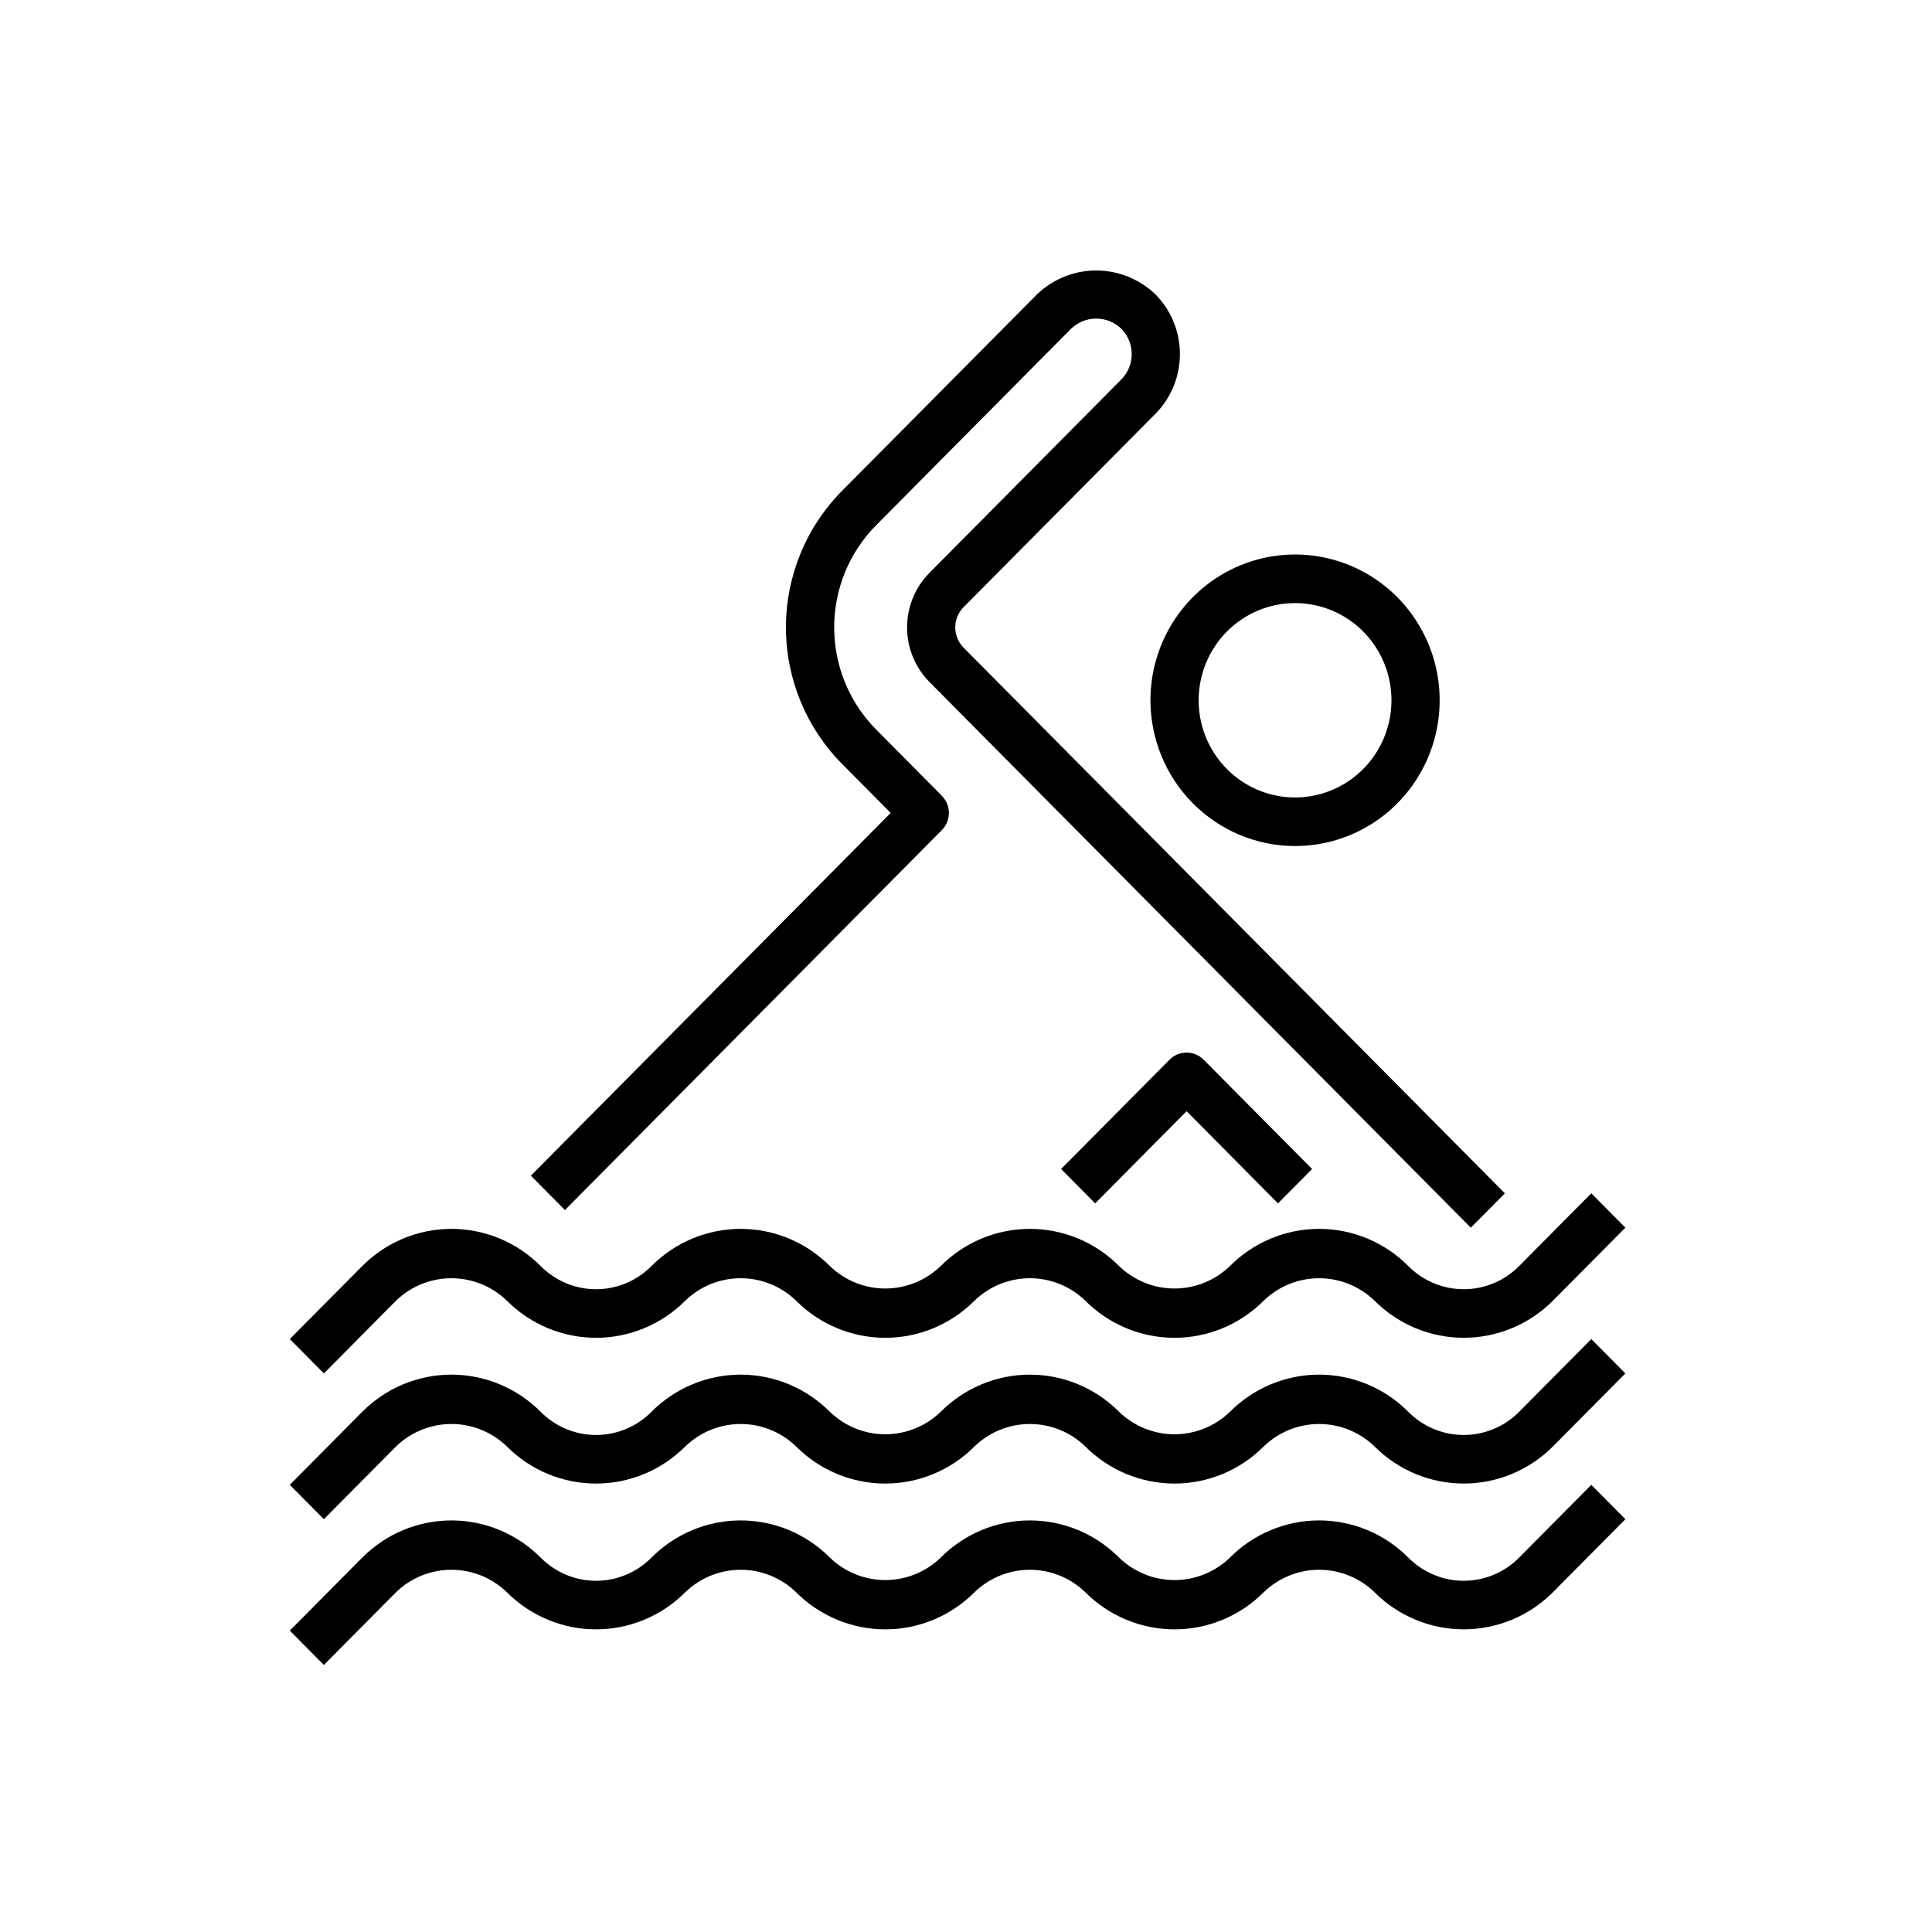
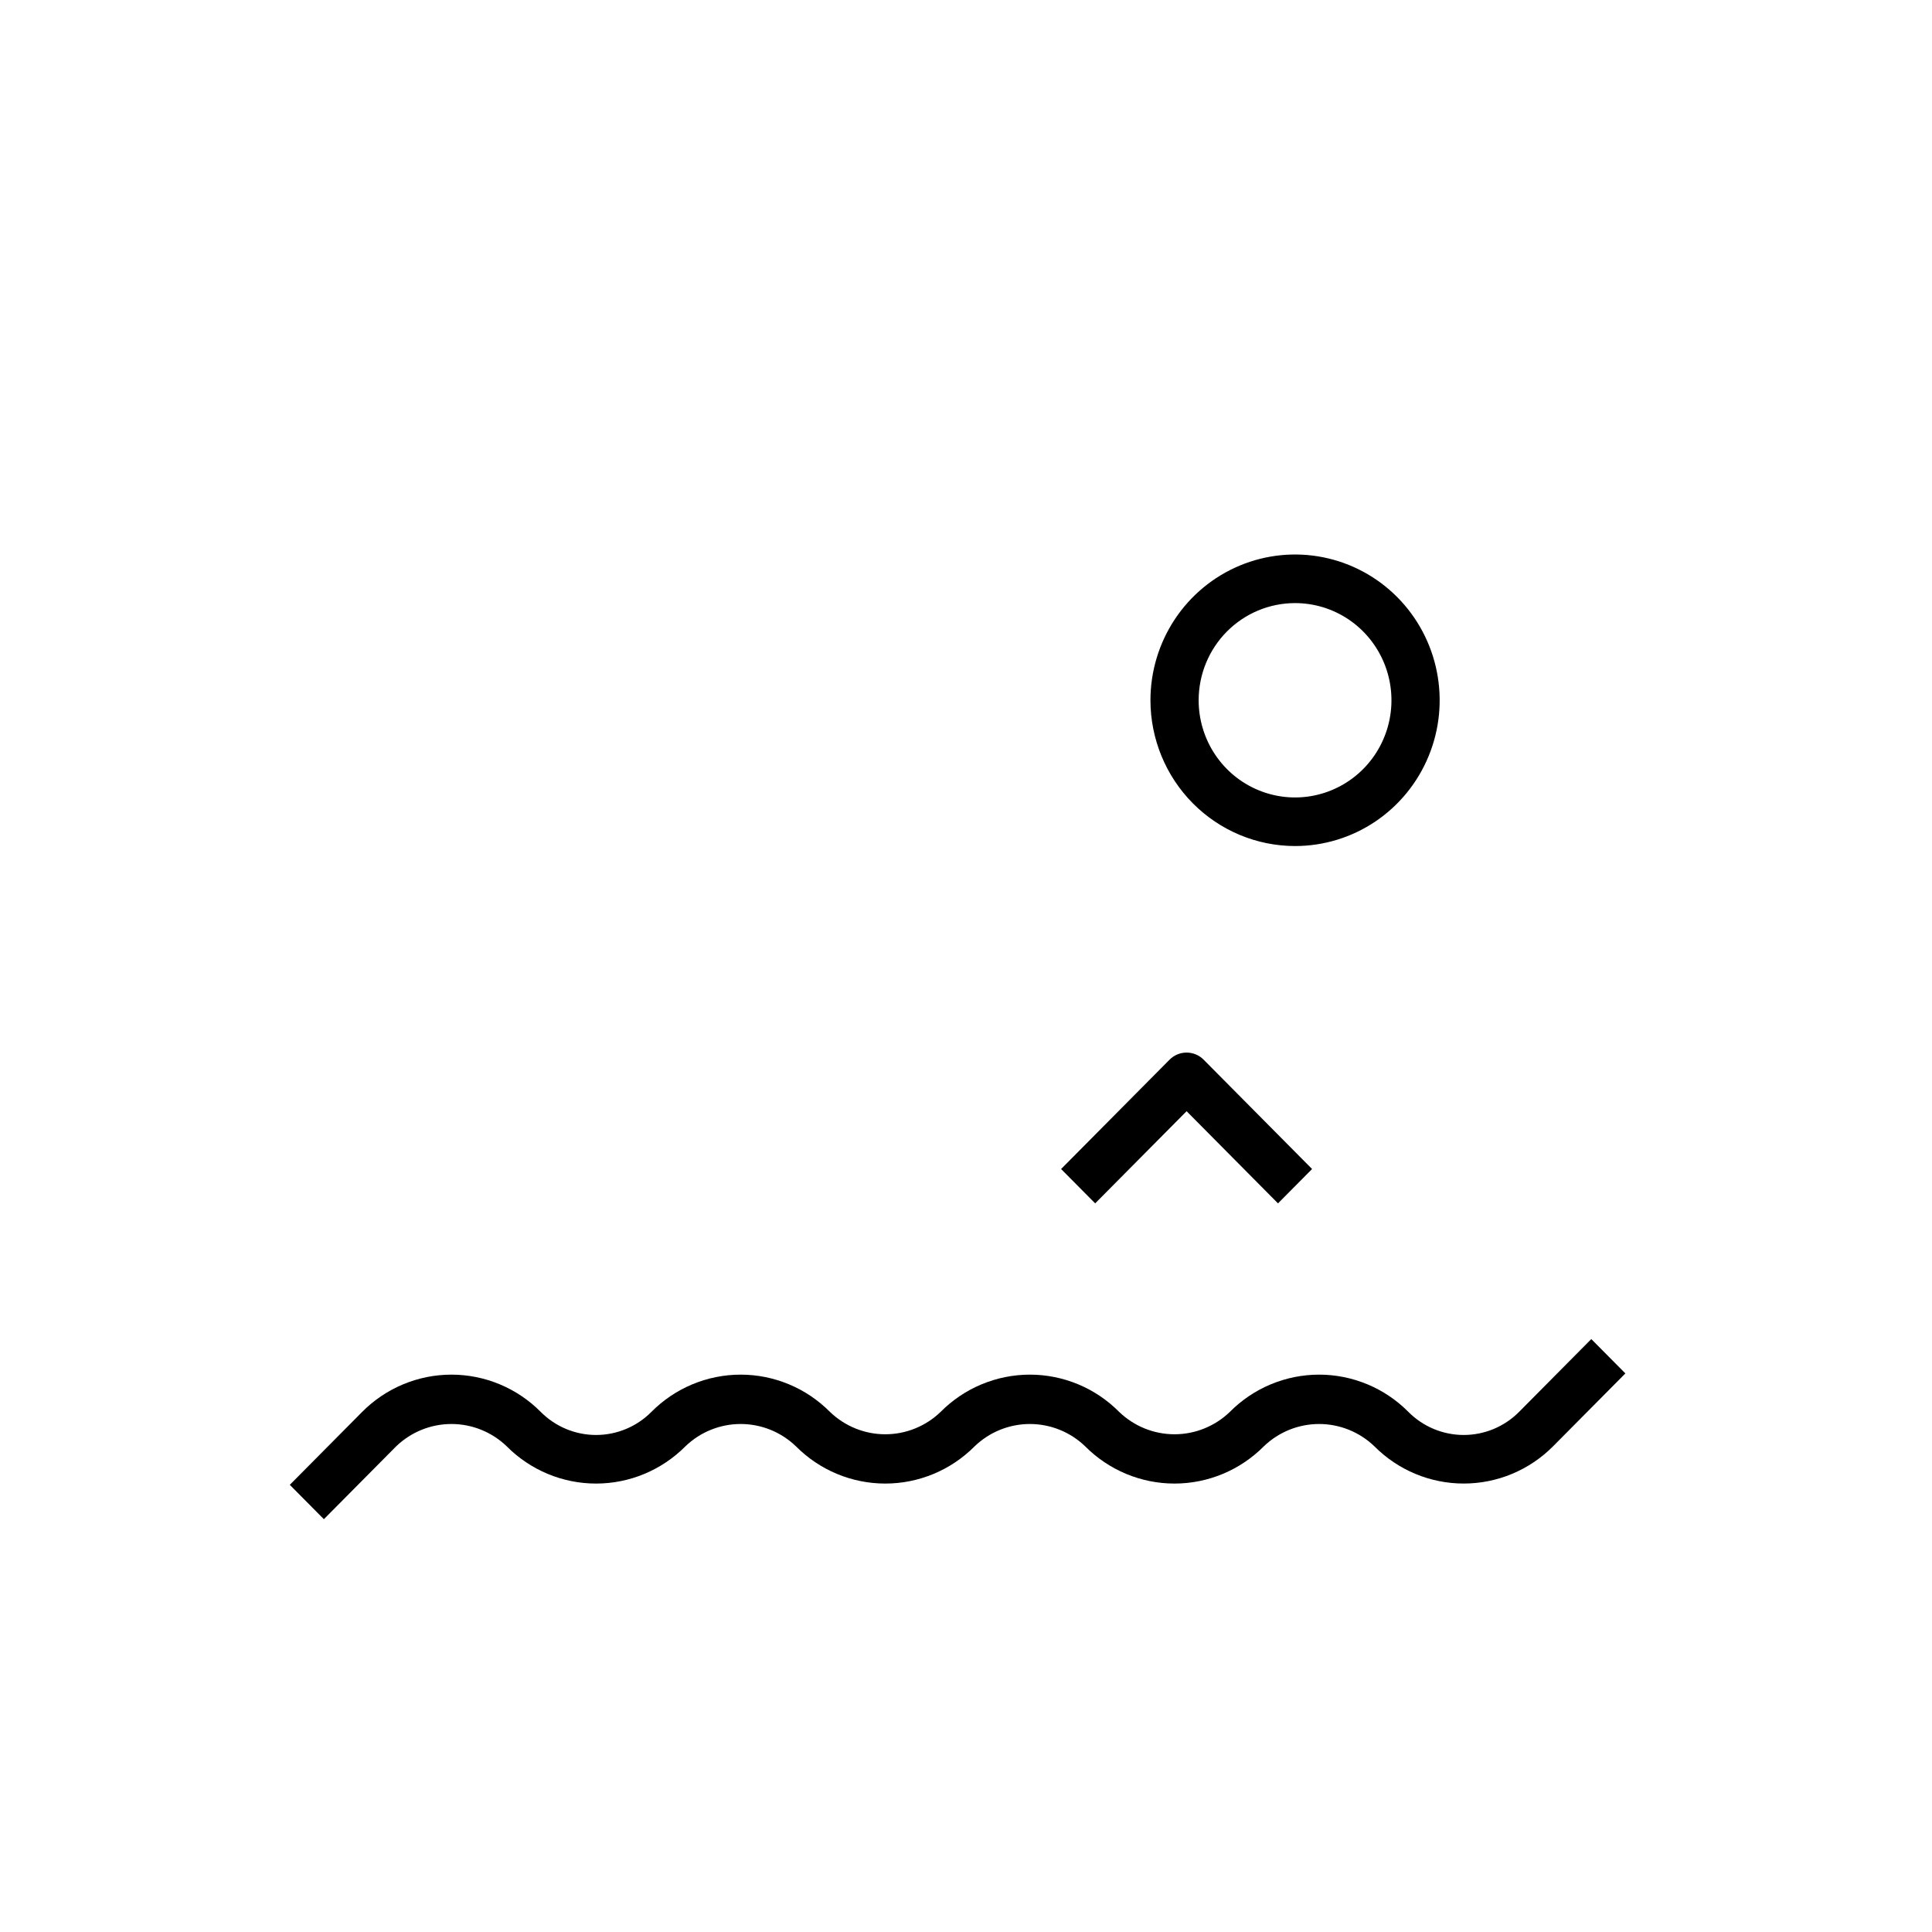
<svg xmlns="http://www.w3.org/2000/svg" width="100" height="100" viewBox="0 0 100 100" fill="none">
  <rect width="100" height="100" fill="white" />
-   <path d="M20.506 67.316C21.277 66.574 22.302 66.161 23.367 66.161C24.432 66.161 25.457 66.574 26.227 67.316C27.455 68.551 29.118 69.244 30.852 69.244C32.586 69.244 34.249 68.551 35.477 67.316C36.247 66.574 37.272 66.161 38.337 66.161C39.402 66.161 40.427 66.574 41.197 67.316C42.425 68.551 44.088 69.244 45.822 69.244C47.556 69.244 49.219 68.551 50.447 67.316C51.217 66.574 52.242 66.161 53.307 66.161C54.372 66.161 55.397 66.574 56.167 67.316C57.395 68.551 59.058 69.244 60.792 69.244C62.526 69.244 64.189 68.551 65.416 67.316C66.187 66.574 67.212 66.161 68.277 66.161C69.342 66.161 70.367 66.574 71.138 67.316C72.365 68.55 74.028 69.243 75.762 69.243C77.496 69.243 79.159 68.55 80.386 67.316L84.129 63.543L82.365 61.765L78.623 65.538C77.863 66.301 76.834 66.73 75.762 66.73C74.689 66.73 73.661 66.301 72.901 65.538C72.294 64.925 71.573 64.44 70.78 64.108C69.986 63.777 69.136 63.606 68.277 63.606C67.418 63.606 66.568 63.777 65.774 64.108C64.981 64.44 64.26 64.925 63.653 65.538C62.882 66.279 61.857 66.693 60.792 66.693C59.727 66.693 58.702 66.279 57.931 65.538C57.324 64.925 56.603 64.44 55.81 64.108C55.016 63.777 54.166 63.606 53.307 63.606C52.448 63.606 51.598 63.777 50.804 64.108C50.011 64.44 49.29 64.925 48.682 65.538C47.912 66.279 46.887 66.693 45.822 66.693C44.757 66.693 43.732 66.279 42.962 65.538C42.354 64.925 41.633 64.44 40.84 64.108C40.046 63.777 39.196 63.606 38.337 63.606C37.478 63.606 36.628 63.777 35.834 64.108C35.041 64.44 34.32 64.925 33.712 65.538C32.953 66.301 31.924 66.73 30.852 66.73C29.779 66.73 28.751 66.301 27.991 65.538C27.384 64.925 26.663 64.44 25.87 64.108C25.076 63.777 24.226 63.606 23.367 63.606C22.508 63.606 21.658 63.777 20.864 64.108C20.071 64.44 19.35 64.925 18.742 65.538L15 69.31L16.764 71.089L20.506 67.316Z" fill="black" />
  <path d="M20.506 74.861C21.277 74.119 22.302 73.706 23.367 73.706C24.432 73.706 25.457 74.119 26.227 74.861C27.455 76.096 29.118 76.789 30.852 76.789C32.586 76.789 34.249 76.096 35.477 74.861C36.247 74.119 37.272 73.706 38.337 73.706C39.402 73.706 40.427 74.119 41.197 74.861C42.425 76.096 44.088 76.789 45.822 76.789C47.556 76.789 49.219 76.096 50.447 74.861C51.217 74.119 52.242 73.706 53.307 73.706C54.372 73.706 55.397 74.119 56.167 74.861C57.395 76.096 59.058 76.789 60.792 76.789C62.526 76.789 64.189 76.096 65.416 74.861C66.187 74.119 67.212 73.706 68.277 73.706C69.342 73.706 70.367 74.119 71.138 74.861C72.365 76.095 74.028 76.788 75.762 76.788C77.496 76.788 79.159 76.095 80.386 74.861L84.129 71.088L82.365 69.31L78.623 73.083C77.863 73.846 76.834 74.274 75.762 74.274C74.69 74.274 73.661 73.846 72.901 73.083C72.294 72.47 71.573 71.984 70.78 71.653C69.986 71.322 69.136 71.151 68.277 71.151C67.418 71.151 66.568 71.322 65.774 71.653C64.981 71.984 64.26 72.47 63.653 73.083C62.882 73.824 61.857 74.238 60.792 74.238C59.727 74.238 58.702 73.824 57.931 73.083C57.324 72.47 56.603 71.984 55.81 71.653C55.016 71.322 54.166 71.151 53.307 71.151C52.448 71.151 51.598 71.322 50.804 71.653C50.011 71.984 49.29 72.47 48.682 73.083C47.912 73.824 46.887 74.238 45.822 74.238C44.757 74.238 43.732 73.824 42.962 73.083C42.354 72.47 41.633 71.984 40.84 71.653C40.046 71.322 39.196 71.151 38.337 71.151C37.478 71.151 36.628 71.322 35.834 71.653C35.041 71.984 34.32 72.47 33.712 73.083C32.953 73.846 31.924 74.274 30.852 74.274C29.78 74.274 28.751 73.846 27.991 73.083C27.384 72.47 26.663 71.984 25.87 71.653C25.076 71.322 24.226 71.151 23.367 71.151C22.508 71.151 21.658 71.322 20.864 71.653C20.071 71.984 19.35 72.47 18.742 73.083L15 76.855L16.764 78.633L20.506 74.861Z" fill="black" />
-   <path d="M20.506 82.407C21.277 81.665 22.302 81.251 23.367 81.251C24.432 81.251 25.457 81.665 26.227 82.407C27.455 83.641 29.118 84.335 30.852 84.335C32.586 84.335 34.249 83.641 35.477 82.407C36.247 81.665 37.272 81.251 38.337 81.251C39.402 81.251 40.427 81.665 41.197 82.407C42.425 83.641 44.088 84.335 45.822 84.335C47.556 84.335 49.219 83.641 50.447 82.407C51.217 81.665 52.242 81.251 53.307 81.251C54.372 81.251 55.397 81.665 56.167 82.407C57.395 83.641 59.058 84.335 60.792 84.335C62.526 84.335 64.189 83.641 65.416 82.407C66.187 81.665 67.212 81.251 68.277 81.251C69.342 81.251 70.367 81.665 71.138 82.407C72.365 83.641 74.028 84.334 75.762 84.334C77.496 84.334 79.159 83.641 80.386 82.407L84.129 78.634L82.365 76.856L78.623 80.629C77.863 81.392 76.834 81.821 75.762 81.821C74.689 81.821 73.661 81.392 72.901 80.629C72.294 80.016 71.573 79.53 70.78 79.199C69.986 78.868 69.136 78.697 68.277 78.697C67.418 78.697 66.568 78.868 65.774 79.199C64.981 79.53 64.26 80.016 63.653 80.629C62.882 81.37 61.857 81.784 60.792 81.784C59.727 81.784 58.702 81.37 57.931 80.629C57.324 80.016 56.603 79.53 55.81 79.199C55.016 78.868 54.166 78.697 53.307 78.697C52.448 78.697 51.598 78.868 50.804 79.199C50.011 79.53 49.29 80.016 48.682 80.629C47.912 81.37 46.887 81.784 45.822 81.784C44.757 81.784 43.732 81.37 42.962 80.629C42.354 80.016 41.633 79.53 40.84 79.199C40.046 78.868 39.196 78.697 38.337 78.697C37.478 78.697 36.628 78.868 35.834 79.199C35.041 79.53 34.32 80.016 33.712 80.629C32.953 81.392 31.924 81.821 30.852 81.821C29.779 81.821 28.751 81.392 27.991 80.629C27.384 80.016 26.663 79.53 25.87 79.199C25.076 78.868 24.226 78.697 23.367 78.697C22.508 78.697 21.658 78.868 20.864 79.199C20.071 79.53 19.35 80.016 18.742 80.629L15 84.401L16.764 86.179L20.506 82.407Z" fill="black" />
-   <path d="M29.241 62.632L48.749 42.966C48.983 42.73 49.114 42.41 49.114 42.077C49.114 41.744 48.983 41.424 48.749 41.188L45.343 37.755C43.956 36.353 43.177 34.453 43.177 32.473C43.177 30.493 43.956 28.593 45.343 27.192L55.439 17.015C55.79 16.678 56.255 16.49 56.74 16.49C57.224 16.49 57.69 16.678 58.04 17.015C58.385 17.364 58.578 17.835 58.578 18.327C58.578 18.819 58.385 19.291 58.04 19.639L48.11 29.649C47.742 30.02 47.45 30.46 47.251 30.945C47.051 31.43 46.949 31.95 46.949 32.474C46.949 32.999 47.051 33.519 47.251 34.004C47.45 34.489 47.742 34.929 48.11 35.3L64.901 52.227L76.129 63.545L77.893 61.767L66.665 50.449L49.874 33.522C49.738 33.384 49.629 33.221 49.556 33.041C49.482 32.862 49.444 32.669 49.444 32.474C49.444 32.28 49.482 32.087 49.556 31.907C49.629 31.728 49.738 31.564 49.874 31.427L59.806 21.417C60.617 20.597 61.072 19.485 61.072 18.327C61.072 17.169 60.617 16.058 59.806 15.237C58.979 14.443 57.881 14 56.74 14C55.598 14 54.5 14.443 53.674 15.237L43.578 25.412C41.722 27.286 40.68 29.825 40.68 32.473C40.68 35.12 41.722 37.659 43.578 39.533L46.102 42.077L27.477 60.853L29.241 62.632Z" fill="black" />
  <path d="M67.032 43.791C68.512 43.791 69.959 43.349 71.19 42.52C72.421 41.691 73.381 40.512 73.947 39.133C74.514 37.755 74.662 36.238 74.373 34.774C74.084 33.31 73.371 31.966 72.325 30.911C71.278 29.855 69.944 29.137 68.492 28.846C67.04 28.555 65.535 28.704 64.168 29.275C62.8 29.846 61.631 30.813 60.808 32.054C59.986 33.295 59.547 34.754 59.547 36.246C59.549 38.246 60.338 40.164 61.741 41.579C63.145 42.994 65.047 43.789 67.032 43.791ZM67.032 31.216C68.019 31.216 68.984 31.511 69.804 32.063C70.625 32.616 71.264 33.402 71.642 34.321C72.02 35.24 72.118 36.252 71.926 37.227C71.733 38.203 71.258 39.099 70.56 39.803C69.862 40.506 68.973 40.985 68.005 41.179C67.037 41.374 66.034 41.274 65.122 40.893C64.21 40.513 63.431 39.868 62.883 39.041C62.334 38.213 62.042 37.241 62.042 36.246C62.042 34.912 62.568 33.632 63.503 32.689C64.439 31.746 65.708 31.216 67.032 31.216Z" fill="black" />
  <path d="M60.536 54.849L54.922 60.508L56.686 62.286L61.418 57.516L66.149 62.286L67.913 60.508L62.3 54.849C62.066 54.613 61.748 54.481 61.418 54.481C61.087 54.481 60.77 54.613 60.536 54.849Z" fill="black" />
</svg>